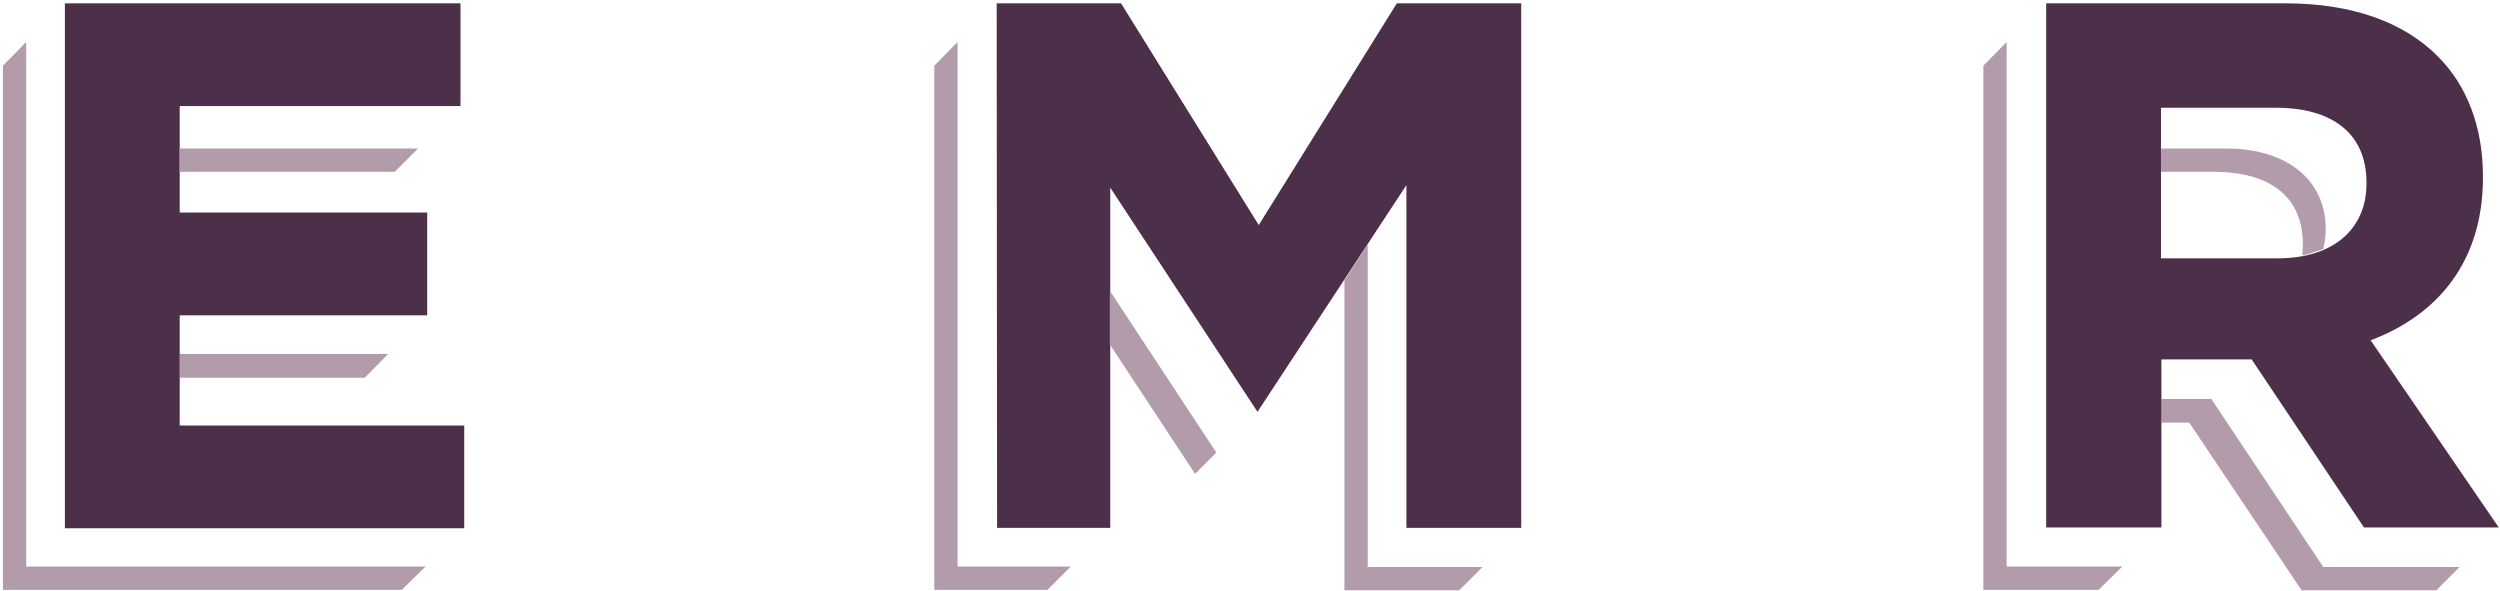
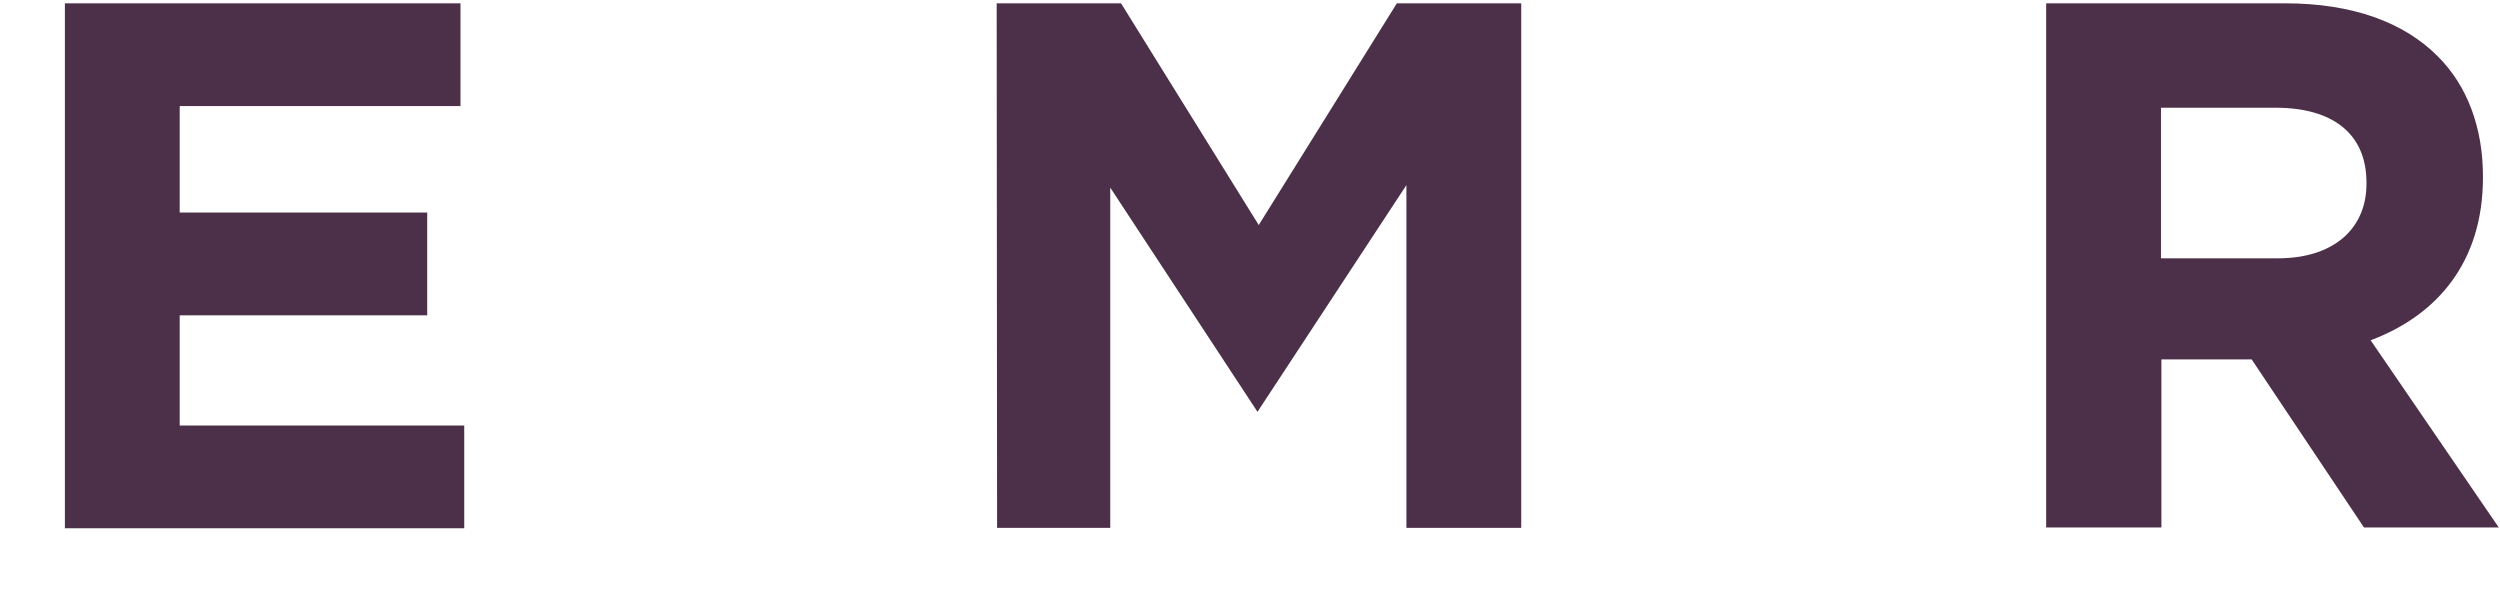
<svg xmlns="http://www.w3.org/2000/svg" width="601" height="142" viewBox="0 0 601 142" fill="none">
-   <path d="M531.6 95.9H519.6V101.6H526H526.3L553.3 141.9H585.7L591.3 136.3H558.5L531.6 95.9ZM93.3 85.1H43.2V90.8H87.7L93.3 85.1ZM230.2 10.1L224.6 15.8V141.8H251.8L257.4 136.2H230.2V10.1ZM328.8 58.8L323.2 67.4V141.9H350.8L356.4 136.3H328.8V58.8ZM482.4 10.1L476.8 15.8V141.8H504.5L510.2 136.2H482.4V10.1ZM6.3 10.1L0.7 15.8V141.8H96.6L102.3 136.2H6.3V10.1Z" fill="#B29BAA" />
  <path d="M491.8 0.8H549.4C565.4 0.8 577.9 5.3 586.1 13.6C593.1 20.6 596.9 30.6 596.9 42.4V42.7C596.9 63 585.9 75.8 569.9 81.8L600.7 126.8H568.3L541.3 86.4H541H519.6V126.8H491.9V0.8H491.8ZM547.6 62.1C561.1 62.1 568.9 54.9 568.9 44.2V43.9C568.9 32 560.6 25.9 547.1 25.9H519.5V62.1H547.6ZM15.6 0.8H110.7V25.5H43.2V51.1H102.7V75.8H43.2V102.3H111.6V127H15.6V0.8ZM239.6 0.8H269.5L302.6 54.1L335.8 0.8H365.7V126.9H338.1V44.5L302.3 99L266.9 45.1V126.9H239.7L239.6 0.8Z" fill="#4C2F48" />
-   <path d="M100.5 35.7H43.2V41.3H94.9L100.5 35.7ZM536 35.7H519.5V41.3H532.1C545.9 41.3 553.6 47.4 553.6 58.7V59C553.6 59.7 553.5 60.4 553.5 61.3V61.4C554 61.3 554.4 61.2 554.8 61.1C554.9 61.1 555 61 555.1 61C555.4 60.9 555.7 60.9 556 60.7C556.1 60.7 556.2 60.6 556.3 60.6C556.3 60.6 556.3 60.6 556.4 60.6C556.5 60.6 556.6 60.5 556.7 60.5C556.9 60.4 557.1 60.4 557.2 60.3C557.3 60.3 557.4 60.2 557.5 60.2H557.6C557.7 60.2 557.7 60.1 557.8 60.1H557.9C558 60.1 558 60 558.1 60H558.2C558.3 60 558.4 59.9 558.5 59.9C558.9 58.3 559.1 56.7 559.1 55V54.7C558.9 43.4 550.1 36 536 35.7ZM292.4 108.8L266.8 69.9V82.8L287.3 113.9L292.4 108.8Z" fill="#B29BAA" />
</svg>